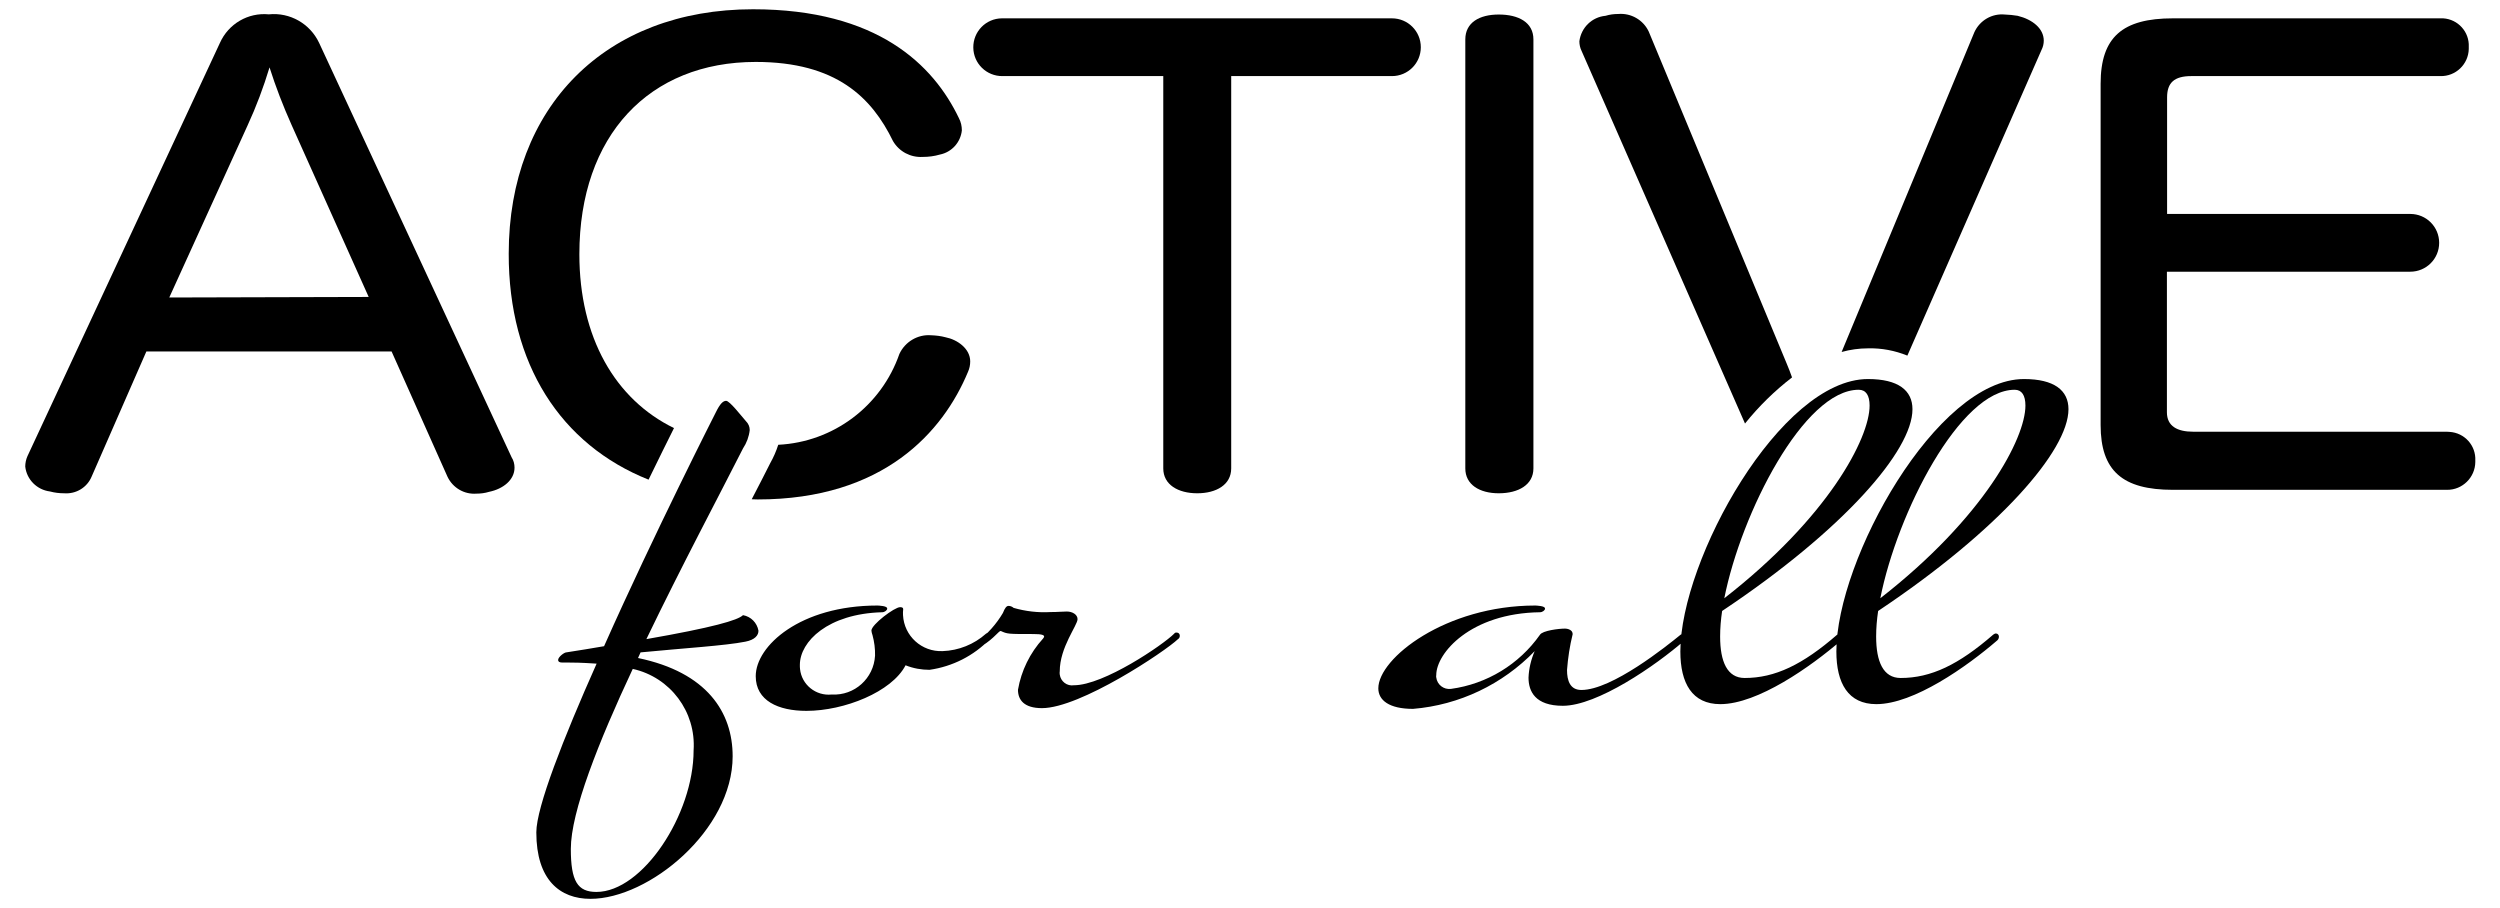
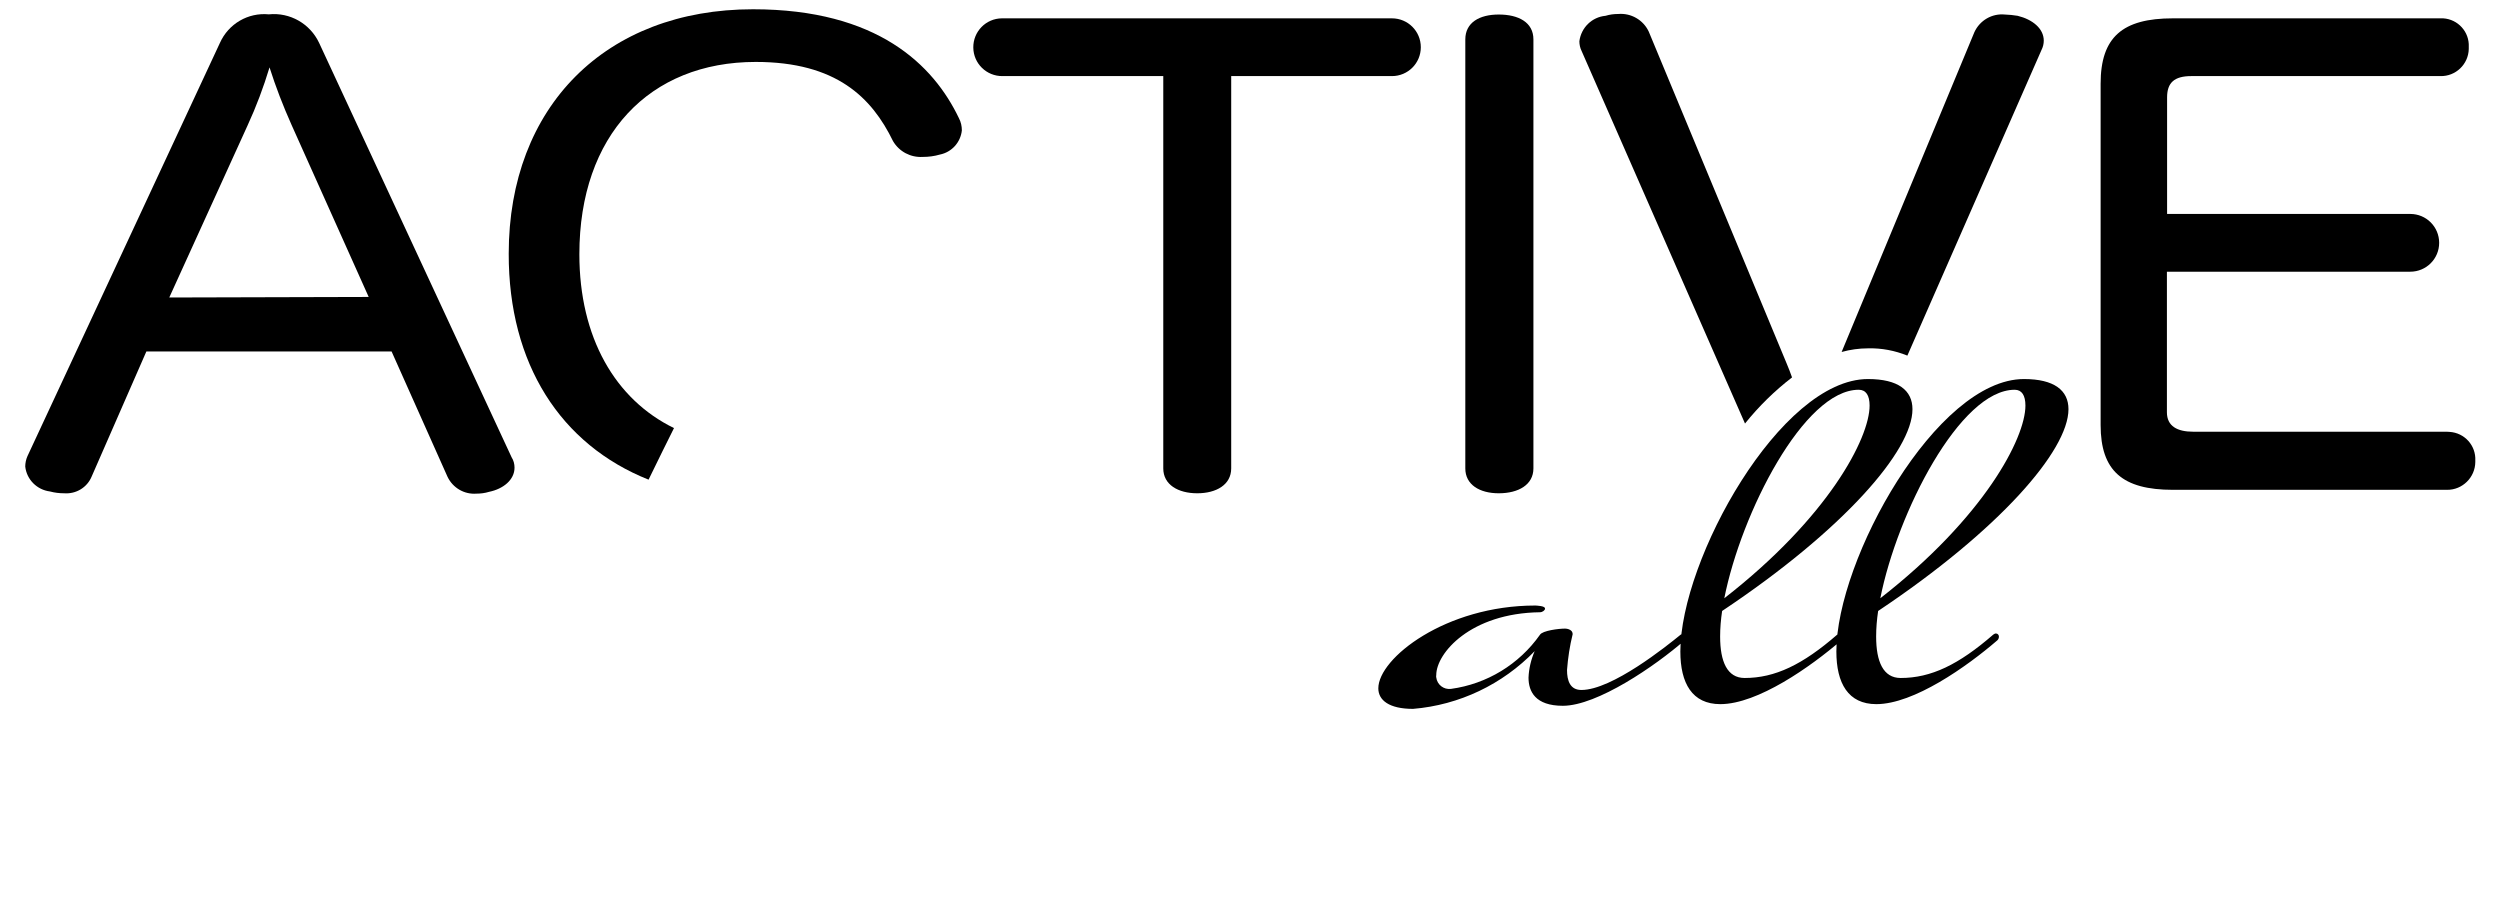
<svg xmlns="http://www.w3.org/2000/svg" version="1.1" id="Layer_1" x="0px" y="0px" viewBox="0 0 1376.5 500" style="enable-background:new 0 0 1376.5 500;" xml:space="preserve">
  <g transform="translate(6550 6931)">
    <path d="M-6499.5-6668.7c-2.5,6.1-8.6,9.8-15.2,9.3c-2.6,0-5.2-0.3-7.8-1c-7.1-0.9-12.8-6.5-13.6-13.7c0-1.9,0.4-3.9,1.2-5.7   l106-227.6c4.7-10.5,15.5-16.8,26.9-15.7c11.6-1.2,22.7,5.1,27.7,15.7l106,228.2c1.1,1.7,1.6,3.7,1.6,5.7c0,6.7-6.2,11.7-14,13.3   c-2.3,0.7-4.6,1-7,1c-6.7,0.5-13-3.2-15.9-9.3l-30.8-69h-135L-6499.5-6668.7z M-6347-6767.5l-42.5-94.8   c-4.6-10.3-8.7-20.9-12.1-31.6c-3.3,10.9-7.3,21.6-12.1,32l-43.1,94.7L-6347-6767.5z" />
    <path d="M-5998-6889.1c-8.8,0.1-16-6.9-16.1-15.7s6.9-16,15.7-16.1h214.8c8.8,0,15.9,7.1,15.9,15.9c0,8.8-7.1,15.9-15.9,15.9h-88.5   v216c0,9-8.2,13.7-18.7,13.7s-18.7-4.7-18.7-13.7v-216H-5998z" />
-     <path d="M-5743.2-6909.3c0-9.3,7.8-13.7,18.4-13.7c10.9,0,19.1,4.3,19.1,13.7v236.2c0,9-8.2,13.7-19.1,13.7   c-10.5,0-18.4-4.7-18.4-13.7V-6909.3z" />
+     <path d="M-5743.2-6909.3c0-9.3,7.8-13.7,18.4-13.7c10.9,0,19.1,4.3,19.1,13.7v236.2c0,9-8.2,13.7-19.1,13.7   c-10.5,0-18.4-4.7-18.4-13.7V-6909.3" />
    <path d="M-5521.5-6739.2c7.4-0.2,14.8,1.2,21.7,4l73.9-168.4c0.8-1.6,1.2-3.3,1.2-5c0-6.7-6.2-11.7-14.4-13.7   c-2.3-0.4-4.7-0.6-7-0.7c-7.1-0.7-13.8,3.2-16.8,9.7l-73.1,176.1C-5531.3-6738.5-5526.4-6739.2-5521.5-6739.2z" />
    <path d="M-5589.2-6697.8c7.6-9.5,16.3-18,25.9-25.4c-0.9-2.6-1.9-5.1-2.9-7.5l-76-182.9c-3-6.4-9.7-10.3-16.8-9.7   c-2.4,0-4.7,0.3-7,1c-7.5,0.7-13.4,6.5-14.4,14c0,1.8,0.4,3.7,1.2,5.3L-5589.2-6697.8z" />
    <path d="M-5202.9-6693.3h-139.6c-8.6,0-14.4-3-14.4-10.7v-77.4h134c8.8,0,15.9-7.1,15.9-15.9c0-8.8-7.1-15.9-15.9-15.9h-133.9   v-64.2c0-8,3.9-11.7,13.3-11.7h137.2c8.4,0.2,15.4-6.5,15.6-14.9c0-0.4,0-0.8,0-1.2c0.4-8.2-5.9-15.2-14.1-15.7c-0.5,0-1,0-1.5,0   h-147.3c-27.7,0-39.8,10.3-39.8,36v187.9c0,25.3,12.1,35.7,39.8,35.7h150.9c8.5,0.1,15.5-6.8,15.6-15.3c0-0.3,0-0.6,0-0.8   c0.4-8.3-5.9-15.3-14.2-15.8C-5202-6693.3-5202.5-6693.3-5202.9-6693.3z" />
-     <path d="M-6037.3-6746.4c-7.4-0.6-14.4,3.6-17.5,10.3c-10,28.7-36.3,48.5-66.7,50c-1.1,3.5-2.6,6.9-4.4,10.1   c-2.8,5.6-6.3,12.4-10.2,19.9c1.1,0,2.2,0.1,3.3,0.1c69.4,0,102.1-37.3,115.8-70.3c0.8-1.8,1.2-3.7,1.2-5.7c0-7-7-12-13.6-13.3   C-6032-6746-6034.6-6746.3-6037.3-6746.4z" />
    <path d="M-6192.9-6666.9c5.4-11.2,10.3-20.9,14-28.4c-32.4-15.8-52.1-49.9-52.1-95.7c0-65.6,38.6-105.9,97.1-105.9   c44.4,0,63.9,19.6,75.6,43.6c3.4,5.8,9.7,9.1,16.4,8.7c3.2,0,6.3-0.4,9.4-1.3c6.5-1.3,11.4-6.7,12.1-13.3c0-2.3-0.5-4.6-1.6-6.7   c-14-29.3-44.8-60-113.4-60c-81.1,0-134.5,53.6-134.5,134.6C-6270-6730.6-6241.3-6686.2-6192.9-6666.9z" />
-     <path d="M-5900.4-6581c0-0.9-0.6-1.6-1.5-1.7c-0.1,0-0.1,0-0.2,0c-0.5-0.1-1.1,0.1-1.4,0.6c-6.2,6.2-38.8,28.4-55.2,28.4   c-3.8,0.6-7.3-2.1-7.8-5.9c-0.1-0.6-0.1-1.2,0-1.8c0-13.2,9.8-25.3,9.8-28.7c0-2.5-2.8-4.2-5.9-4.2c-2.8,0-4.5,0.3-9,0.3   c-6.8,0.4-13.7-0.4-20.3-2.3c-0.8-0.7-1.8-1.1-2.8-1.1c-1.1,0-2,1.1-3.1,3.9c-3.6,6.1-8.4,11.5-14.1,15.8c-0.8,0.5-1.3,1.3-1.4,2.3   c0,0.6,0.6,0.8,1.4,0.8c1.1,0,2.2-0.4,3.1-1.1c2.7-1.7,5.1-3.7,7.3-5.9c1.1-1.1,2-2,2.5-2c3.7,1.7,3.9,1.7,18,1.7   c4.8,0,5.9,0.6,5.9,1.4c-0.1,0.4-0.3,0.8-0.6,1.1c-7.2,7.9-12,17.7-13.8,28.2c0,5.6,3.4,10.1,13.2,10.1c21.1,0,67.8-31.2,74.9-38   C-5900.7-6579.5-5900.4-6580.2-5900.4-6581 M-6004-6581c0-0.9-0.7-1.7-1.6-1.7c0,0-0.1,0-0.1,0c-0.6,0-0.8,0.3-1.4,0.6   c-6.6,5.9-15.1,9.3-23.9,9.6c-11.5,0.5-21.2-8.3-21.8-19.8c-0.1-1.1,0-2.2,0.1-3.3c0-0.8-0.6-1.1-1.7-1.1   c-3.1,0-15.8,9.6-15.8,12.9c0.1,0.9,0.3,1.7,0.6,2.5c1,3.7,1.5,7.5,1.4,11.3c-0.7,12.5-11.3,22.1-23.8,21.4c0,0-0.1,0-0.1,0   c-8.7,0.9-16.5-5.4-17.4-14c-0.1-0.8-0.1-1.5-0.1-2.3c0-12.9,15.5-28.2,45.3-29c1.4,0,2.8-1.1,2.8-2c0-0.6-0.6-1.1-2.3-1.4   c-0.6,0-1.7-0.3-3.1-0.3c-42.5,0-67,22.2-67,38.9c0,13.5,12.4,19.1,27.9,19.1c20.8,0,47-10.4,54.6-25.1c4.2,1.7,8.7,2.5,13.2,2.5   c12.6-1.8,24.3-7.7,33.2-16.9C-6004.3-6579.5-6004-6580.2-6004-6581 M-6168.1-6517.9c0,35.5-28.2,78-53.5,78   c-10.4,0-14.1-5.9-14.1-23.7c0-20.3,15.2-58.8,34.1-99.1C-6180.9-6558.1-6166.7-6539.1-6168.1-6517.9 M-6132.4-6583.8   c-0.8-4.3-4.1-7.7-8.5-8.5c-2.8,2.8-16.6,6.8-53.2,13.2c19.4-40.3,40.8-80.5,53.2-105c2-3,3.3-6.5,3.7-10.1c0-1.8-0.7-3.5-2-4.8   c-2.5-2.8-9-11.3-11-11.3c-1.7,0-3.4,1.7-5.6,6.2c0,0-33.8,66.4-61.6,128.9c-6.5,1.1-13.5,2.3-20.8,3.4c-1.1,0-4.5,2.5-4.5,4.2   c0,0.8,0.6,1.4,2.3,1.4h3.7c2.3,0,6.2,0,15.2,0.6c-18.3,41.1-33.2,79.1-33.2,92.9c0,26.2,13,36.6,29.8,36.6   c32.1,0,78.3-37.7,78.3-78.5c0-24.2-14.1-46.2-52.1-54.1l1.4-3.1c23.7-2.3,46.7-3.7,57.7-5.9   C-6134.3-6578.7-6132.3-6581.3-6132.4-6583.8" />
    <path d="M-5434.8-6707.7c0,18-22.8,61.6-79.9,106.1c9.3-47,43.9-114.8,74-114.8C-5436.8-6716.4-5434.8-6713.3-5434.8-6707.7    M-5411.1-6705.7c0-10.4-7.9-16.6-24.5-16.6c-48.1,0-103.3,99.4-103.3,150c0,17.5,6.5,29,22,29c20.6,0,49.8-20.6,66.7-35.2   c0.5-0.5,0.8-1.2,0.8-2c0-0.9-0.7-1.7-1.6-1.7c0,0-0.1,0-0.1,0c-0.6,0-0.8,0.3-1.4,0.6c-19.1,16.6-34.3,23.9-51,23.9   c-9.6,0-13.5-9-13.5-22.8c0-4.7,0.4-9.4,1.1-14.1C-5449.4-6639-5411.1-6682.9-5411.1-6705.7 M-5520.6-6707.7   c0,18-22.8,61.6-80,106.1c9.3-47,43.9-114.8,74-114.8C-5522.6-6716.4-5520.6-6713.3-5520.6-6707.7 M-5497-6705.7   c0-10.4-7.9-16.6-24.5-16.6c-48.1,0-103.3,99.4-103.3,150c0,17.5,6.5,29,22,29c20.6,0,49.8-20.6,66.7-35.2c0.5-0.5,0.8-1.2,0.8-2   c0-0.9-0.7-1.7-1.6-1.7c0,0-0.1,0-0.1,0c-0.6,0-0.8,0.3-1.4,0.6c-19.1,16.6-34.3,23.9-51,23.9c-9.6,0-13.5-9-13.5-22.8   c0-4.7,0.4-9.4,1.1-14.1C-5535.2-6639-5496.9-6682.9-5497-6705.7 M-5621.6-6580.4c0-0.9-0.7-1.7-1.6-1.7c0,0-0.1,0-0.1,0   c-0.6,0-0.8,0.3-1.4,0.6c-7.6,6.2-37.7,30.4-54.6,30.4c-6.2,0-7.9-5.1-7.9-11c0.5-6.6,1.5-13.2,3.1-19.7c0-3.1-4.2-3.1-4.2-3.1   c-3.4,0-12.4,1.1-13.8,3.4c-11.5,16.3-29.2,27.1-49,29.8c-4,0.5-7.6-2.3-8.1-6.3c-0.1-0.4-0.1-0.9,0-1.3   c0-12.1,18.9-34.1,57.1-34.6c1.4,0,2.8-1.1,2.8-2c0-0.6-0.6-1.1-2.3-1.4c-0.6,0-1.7-0.3-3.1-0.3c-49.3,0-86.4,29-86.4,45.6   c0,6.5,5.9,11.3,19.1,11.3c25.5-2.1,49.3-13.5,67-31.8c-2,4.6-3.2,9.6-3.4,14.6c0,7.6,3.7,15.5,18.9,15.5c18.9,0,51-22,67-36   C-5622-6579.1-5621.7-6579.8-5621.6-6580.4" />
  </g>
</svg>